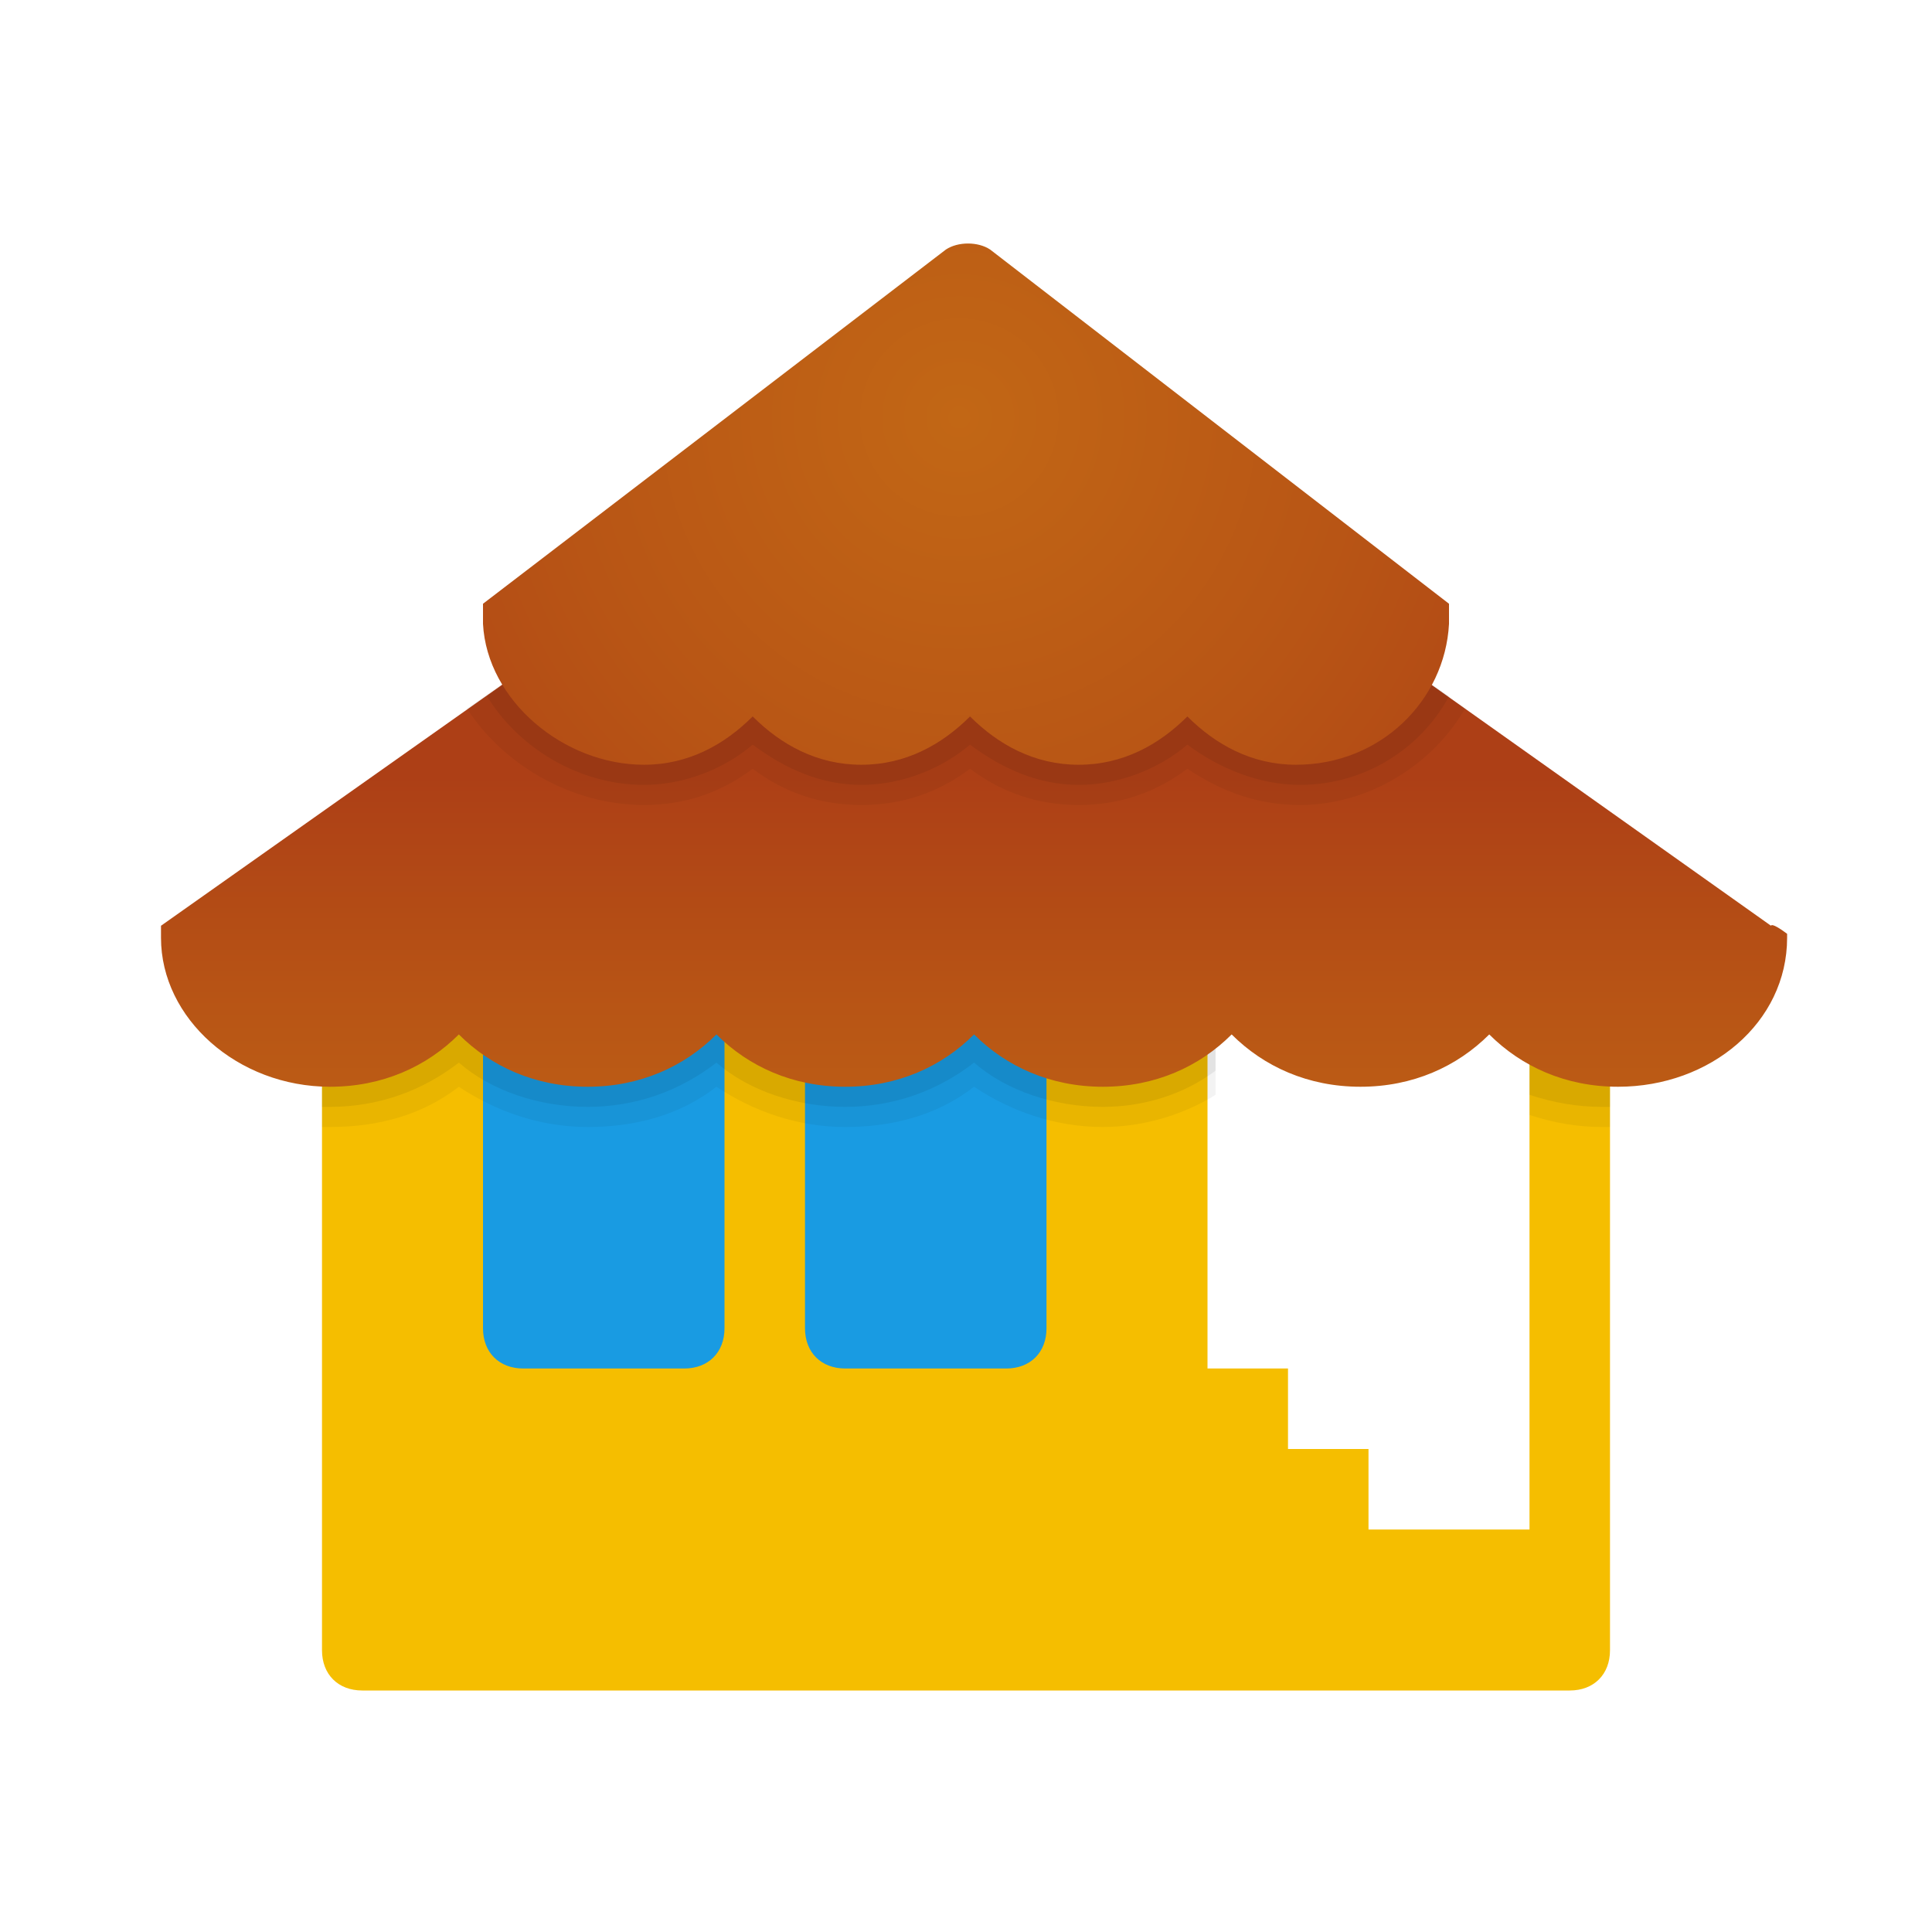
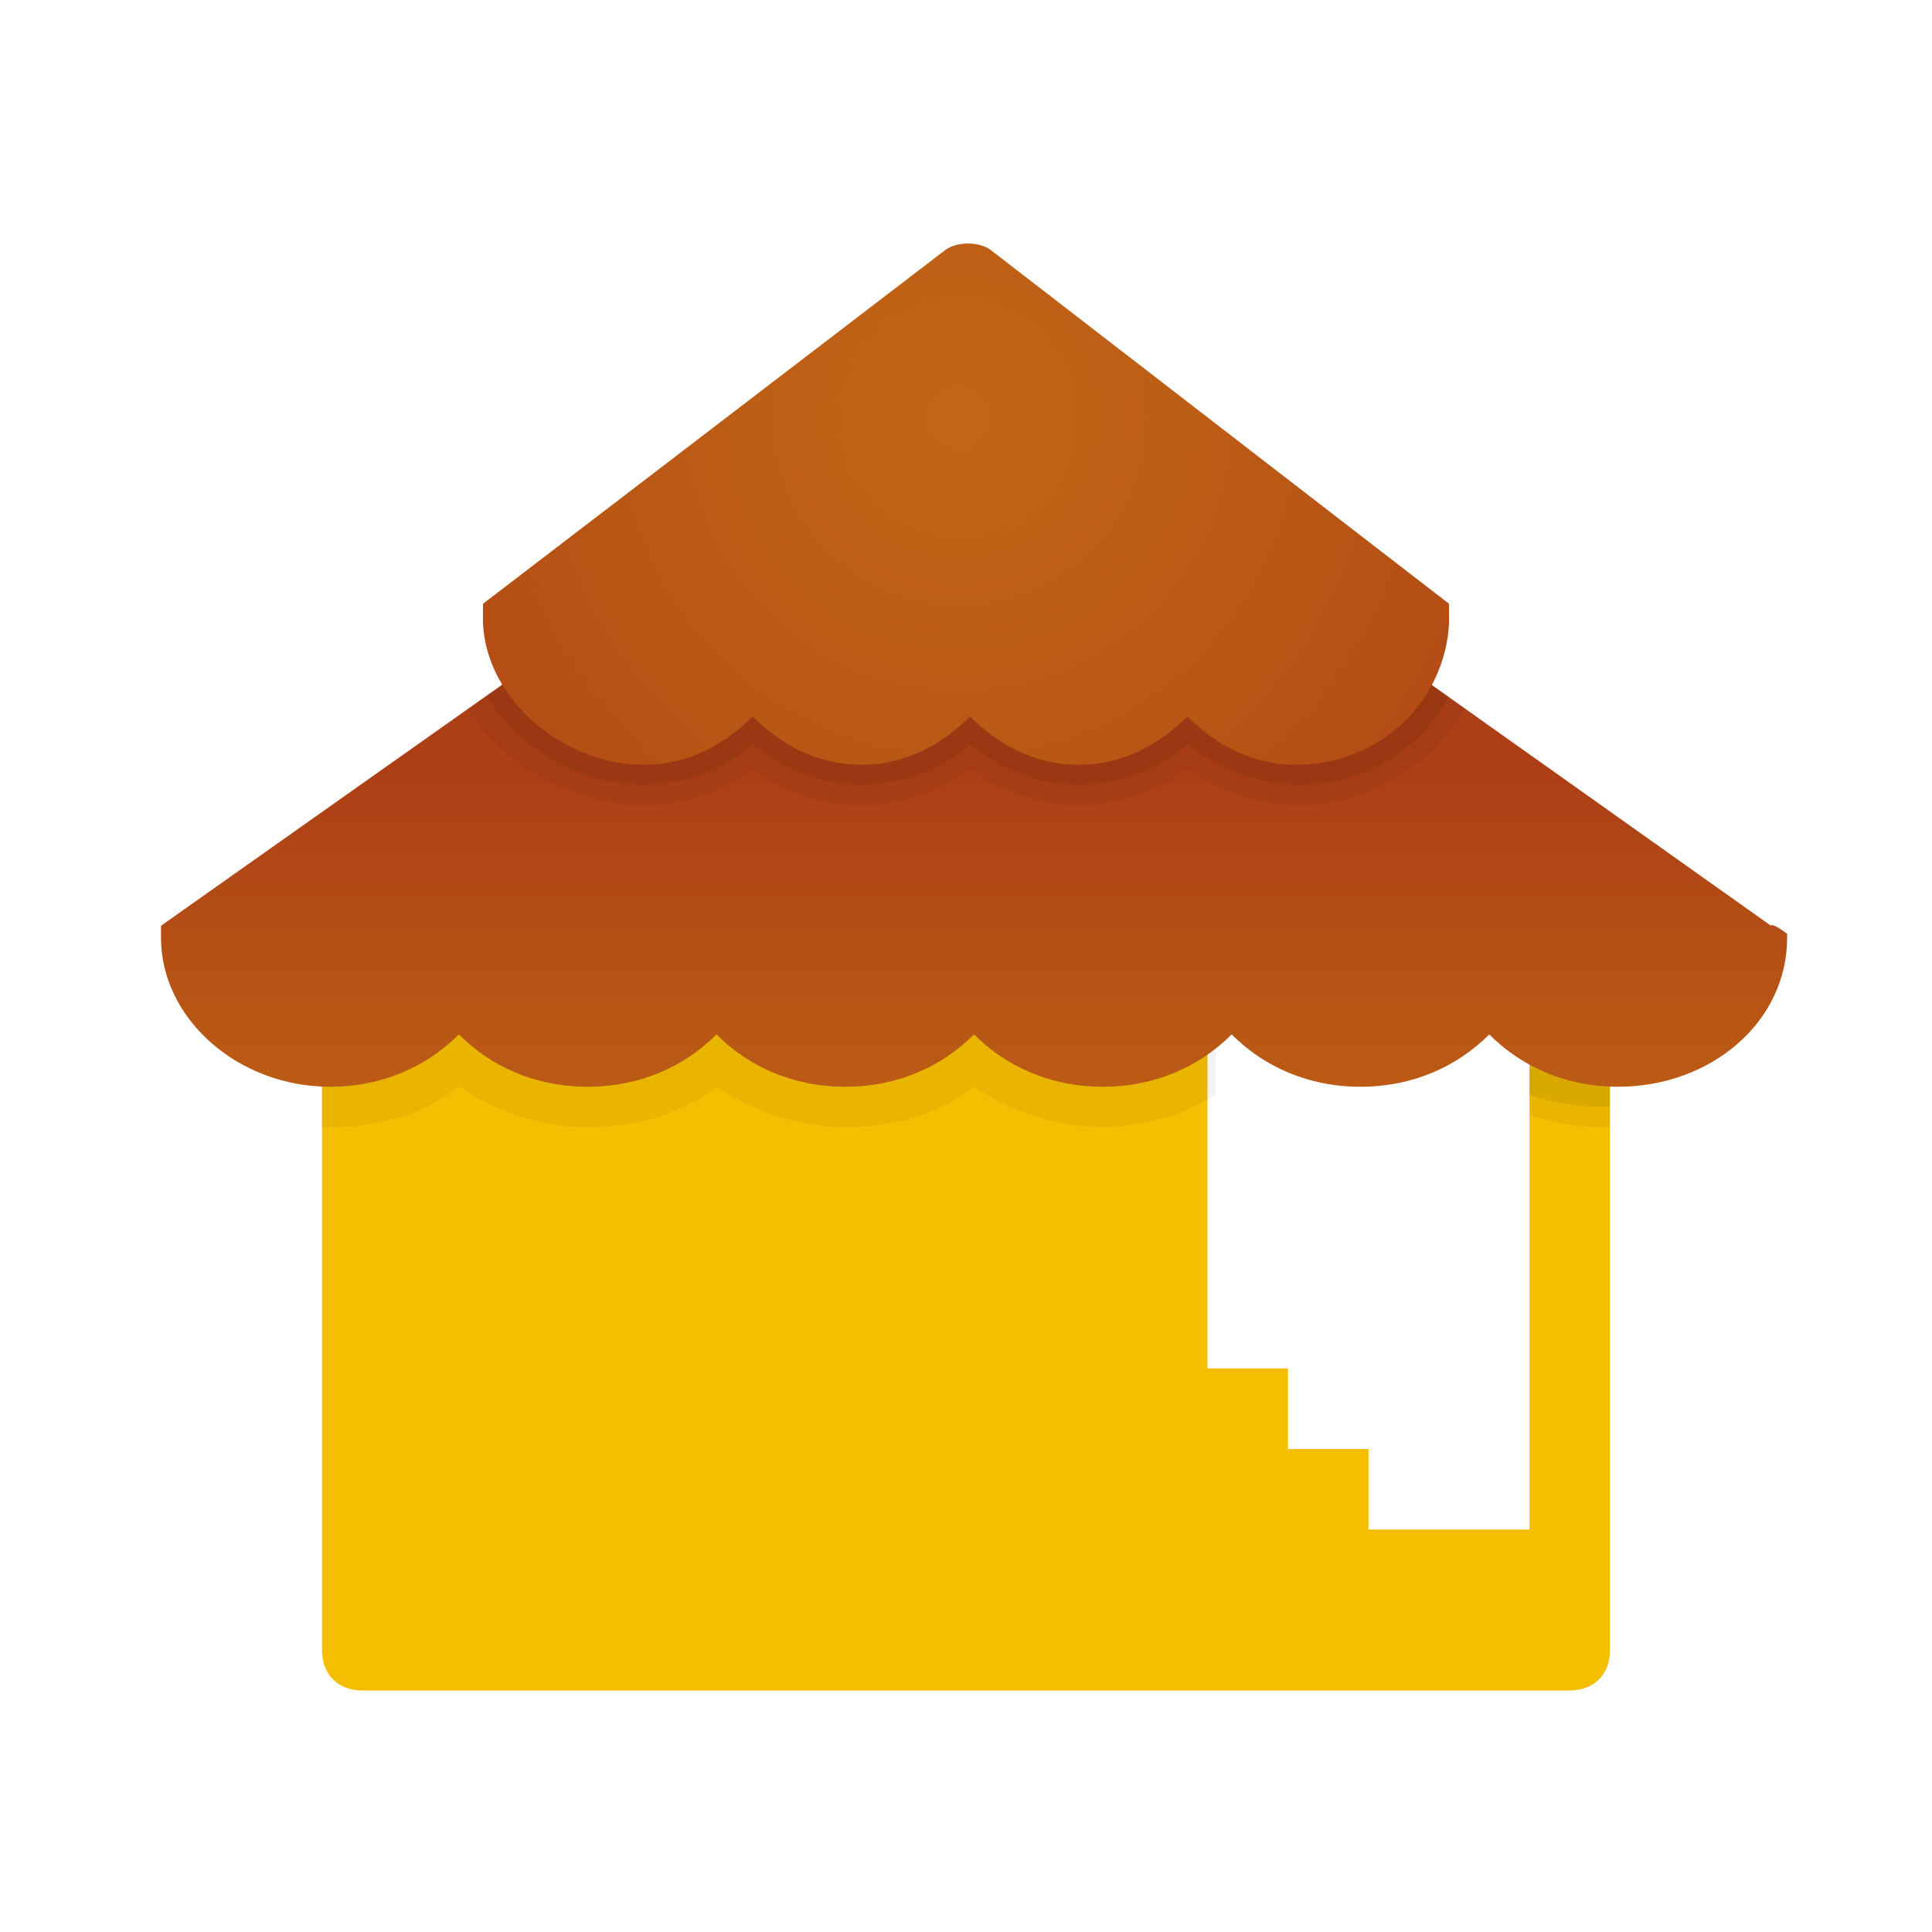
<svg xmlns="http://www.w3.org/2000/svg" viewBox="0 0 48 48" width="48px" height="48px">
  <path fill="#f5be00" d="M38,23v11v4h-4v-2h-2v-2h-2V23H8v18c0,0.6,0.4,1,1,1h30c0.6,0,1-0.4,1-1v-5v-2V23H38z" />
-   <path fill="#199be2" d="M13,24h4c0.6,0,1,0.4,1,1v8c0,0.6-0.4,1-1,1h-4c-0.6,0-1-0.4-1-1v-8C12,24.4,12.4,24,13,24z M21,24h4 c0.6,0,1,0.4,1,1v8c0,0.6-0.4,1-1,1h-4c-0.6,0-1-0.4-1-1v-8C20,24.4,20.4,24,21,24z" />
  <g opacity=".05">
    <path d="M38,27.7c0.6,0.2,1.2,0.3,1.8,0.3c0.1,0,0.1,0,0.2,0v-5h-2V27.7z" />
    <path d="M8,28c0.1,0,0.1,0,0.2,0c1.2,0,2.3-0.3,3.2-1c0.9,0.6,2,1,3.2,1c1.2,0,2.3-0.3,3.2-1c0.9,0.6,2,1,3.2,1s2.3-0.3,3.2-1 c0.9,0.6,2,1,3.2,1c1,0,2-0.3,2.8-0.8V23H8V28z" />
  </g>
  <g opacity=".07">
    <path d="M38,27.2c0.6,0.2,1.2,0.3,1.8,0.3c0.1,0,0.1,0,0.2,0V23h-2V27.2z" />
-     <path d="M8,27.5c0.1,0,0.1,0,0.2,0c1.2,0,2.3-0.4,3.2-1.1c0.8,0.7,2,1.1,3.2,1.1s2.3-0.4,3.2-1.1c0.8,0.7,2,1.1,3.2,1.1 s2.3-0.4,3.2-1.1c0.8,0.7,2,1.1,3.2,1.1c1,0,2-0.3,2.8-0.9V23H8V27.5z" />
  </g>
  <linearGradient id="SVGID_1_" x1="24" x2="24" y1="31" y2="19.275" gradientUnits="userSpaceOnUse">
    <stop offset="0" stop-color="#c26715" />
    <stop offset=".508" stop-color="#b85515" />
    <stop offset="1" stop-color="#ad3f16" />
  </linearGradient>
  <path fill="url(#SVGID_1_)" d="M44,23l-9.3-6.6c-0.2-0.1-0.3-0.1-0.6-0.2l-20.3,0.1c-0.2,0-0.4,0.1-0.6,0.2L4,23v0.3c0,2,1.9,3.7,4.2,3.7 c1.3,0,2.4-0.5,3.2-1.3c0.8,0.8,1.9,1.3,3.2,1.3s2.4-0.5,3.2-1.3c0.8,0.8,1.9,1.3,3.2,1.3s2.4-0.5,3.2-1.3c0.8,0.8,1.9,1.3,3.2,1.3 s2.4-0.5,3.2-1.3c0.8,0.8,1.9,1.3,3.2,1.3s2.4-0.5,3.2-1.3c0.8,0.8,1.9,1.3,3.2,1.3c2.3,0,4.2-1.6,4.2-3.7v-0.1C44,22.9,44,23,44,23 z" />
  <path d="M32.3,20c1.7,0,3.3-1,4.1-2.4l-1.7-1.2c-0.2-0.1-0.3-0.1-0.6-0.2l-20.3,0.1c-0.2,0-0.4,0.1-0.6,0.2l-1.6,1.1 C12.5,19,14.2,20,16,20c1,0,1.9-0.3,2.7-0.9c0.8,0.6,1.7,0.9,2.7,0.9c1,0,1.9-0.3,2.7-0.9c0.8,0.6,1.7,0.9,2.7,0.9 c1,0,1.9-0.3,2.7-0.9C30.4,19.7,31.3,20,32.3,20z" opacity=".05" />
  <path d="M32.3,19.5c1.6,0,3-0.9,3.7-2.2l-1.3-0.9c-0.2-0.1-0.3-0.1-0.6-0.2l-20.3,0.1c-0.2,0-0.4,0.1-0.6,0.2l-1.1,0.8 c0.8,1.3,2.3,2.2,3.9,2.2c1,0,2-0.4,2.7-1c0.8,0.6,1.7,1,2.7,1c1,0,2-0.4,2.7-1c0.8,0.6,1.7,1,2.7,1c1,0,2-0.4,2.7-1 C30.3,19.1,31.3,19.5,32.3,19.5z" opacity=".07" />
  <radialGradient id="SVGID_2_" cx="23.833" cy="10.373" r="19.39" gradientUnits="userSpaceOnUse">
    <stop offset="0" stop-color="#c26715" />
    <stop offset=".508" stop-color="#b85515" />
    <stop offset="1" stop-color="#ad3f16" />
  </radialGradient>
  <path fill="url(#SVGID_2_)" d="M36,15.5l0-0.5L24.6,6.2c-0.3-0.2-0.8-0.2-1.1,0L12,15c0,0,0,0.5,0,0.5c0.1,1.9,2,3.5,4,3.5 c1.1,0,2-0.5,2.7-1.2c0.7,0.7,1.6,1.2,2.7,1.2s2-0.5,2.7-1.2c0.7,0.7,1.6,1.2,2.7,1.2s2-0.5,2.7-1.2c0.7,0.7,1.6,1.2,2.7,1.2 C34.3,19,35.9,17.4,36,15.5C36,15.5,36,15.5,36,15.5z" />
</svg>